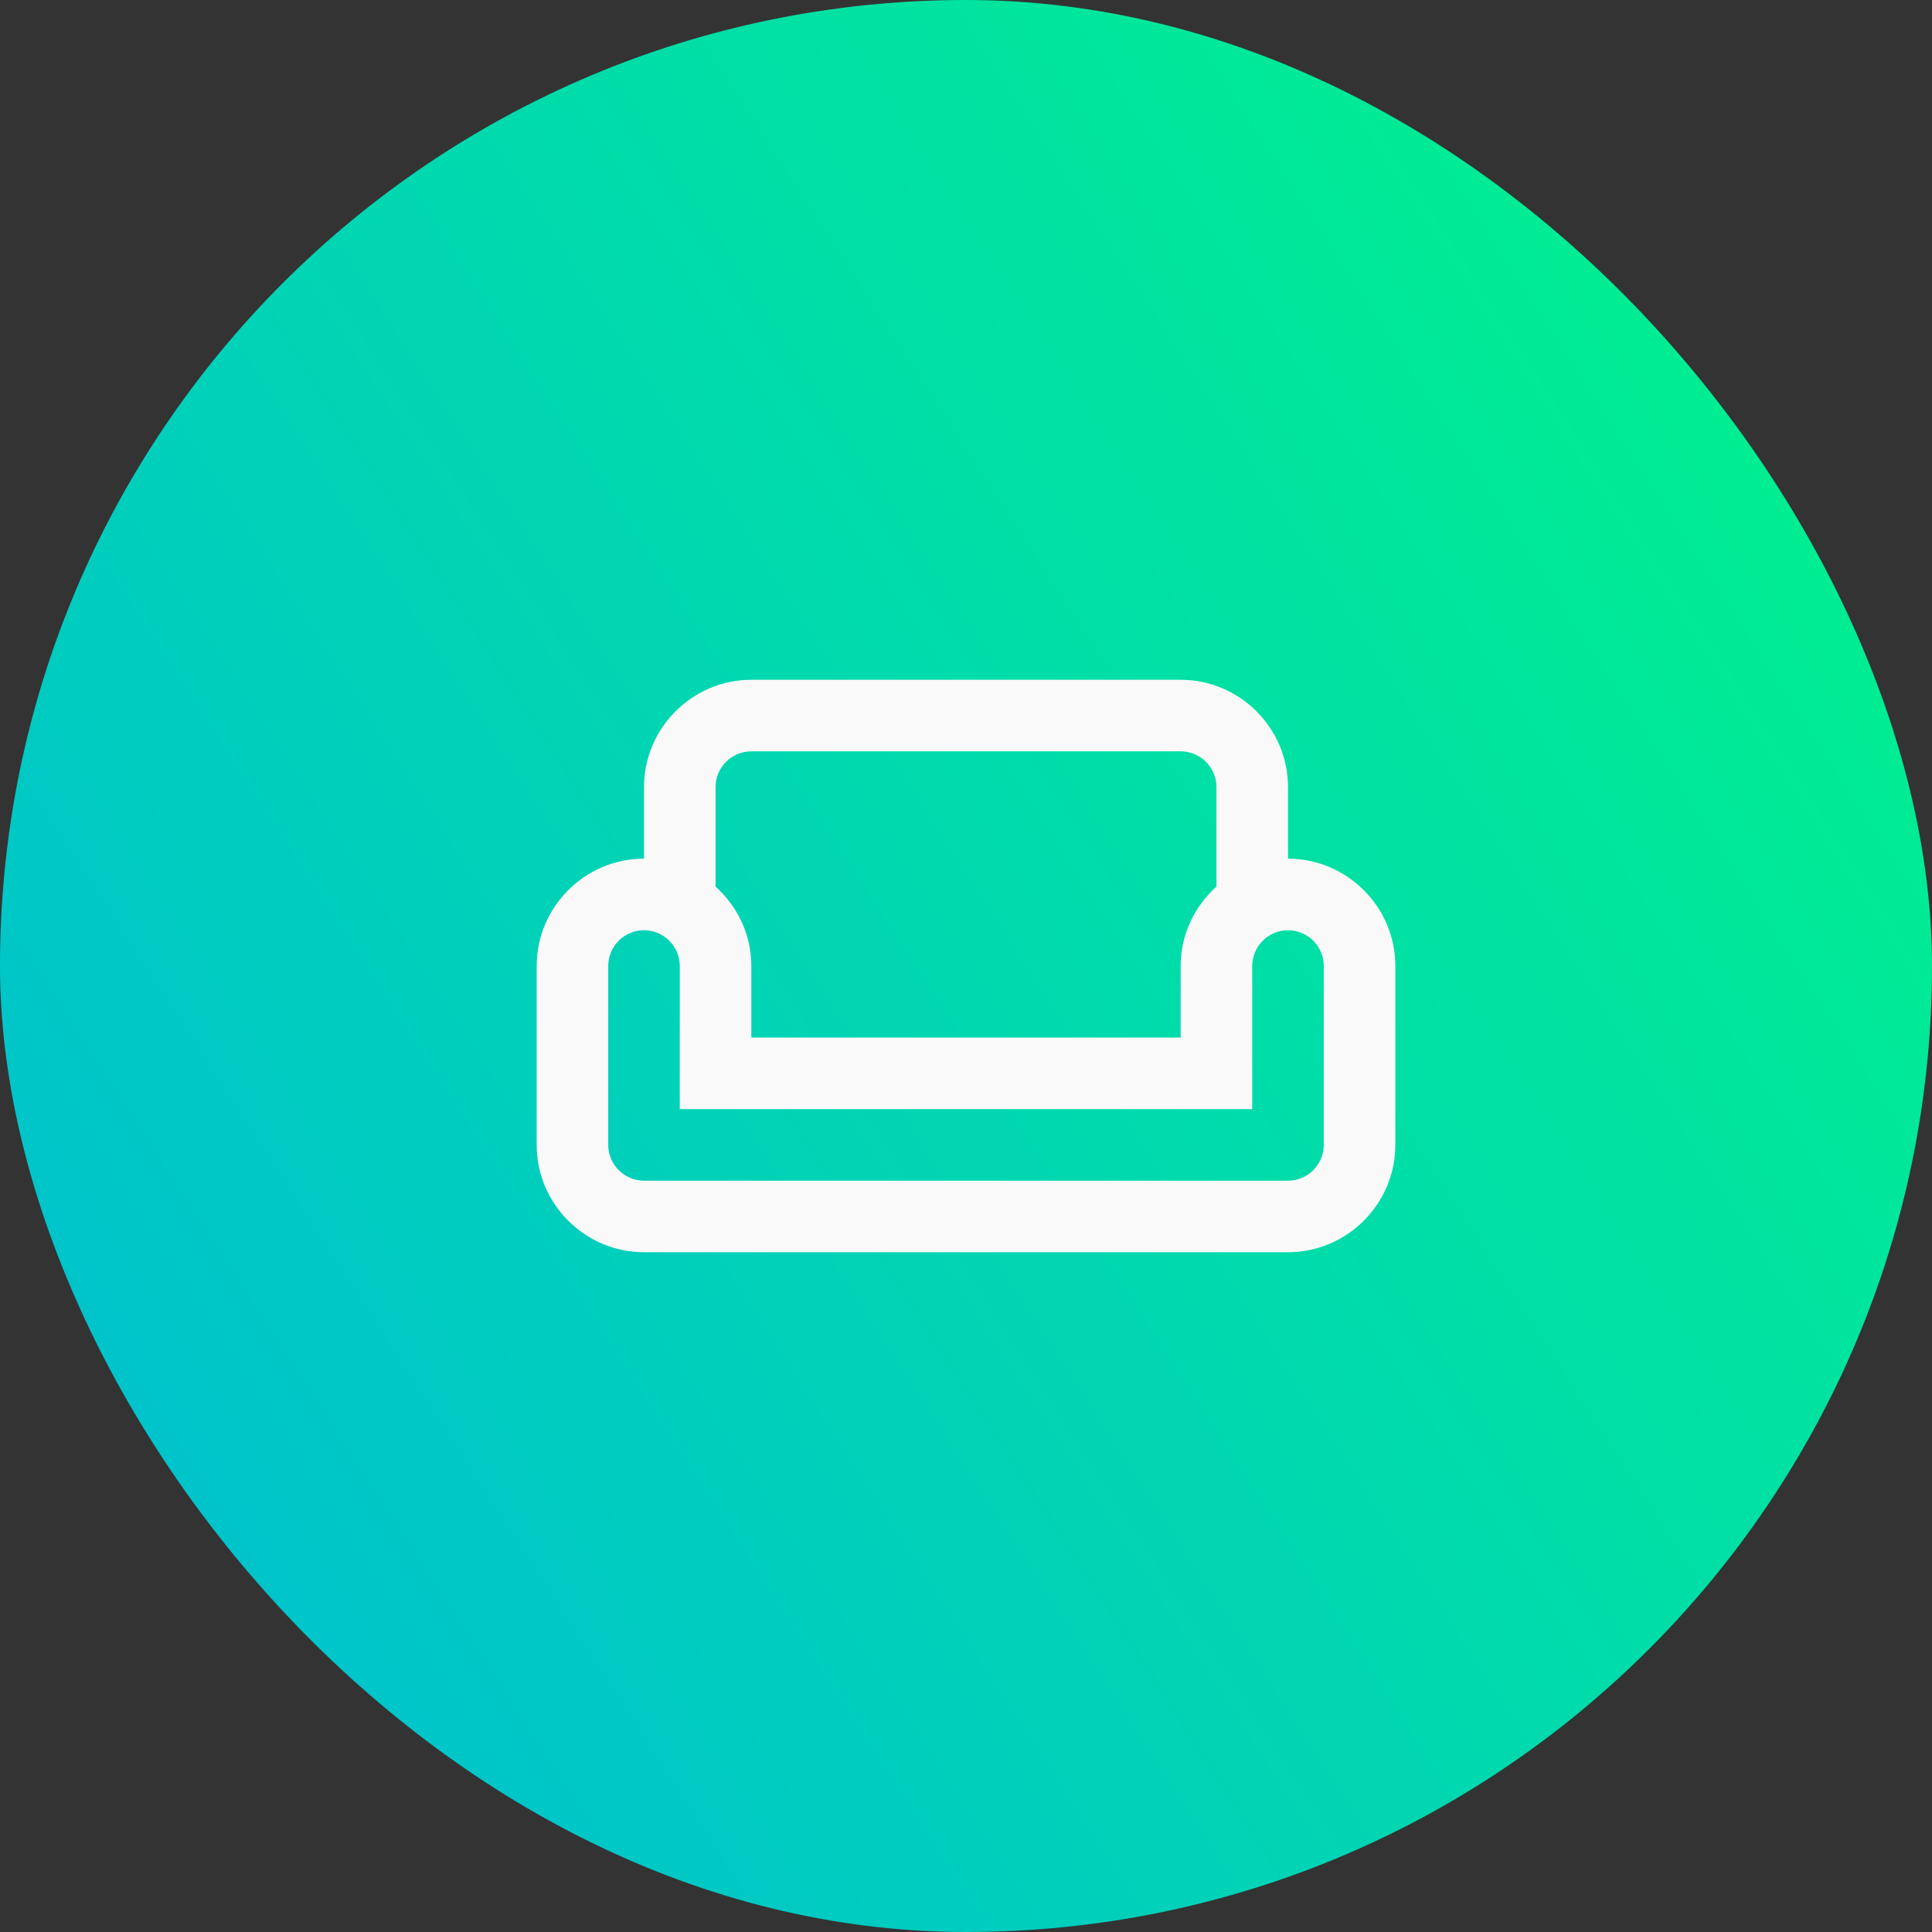
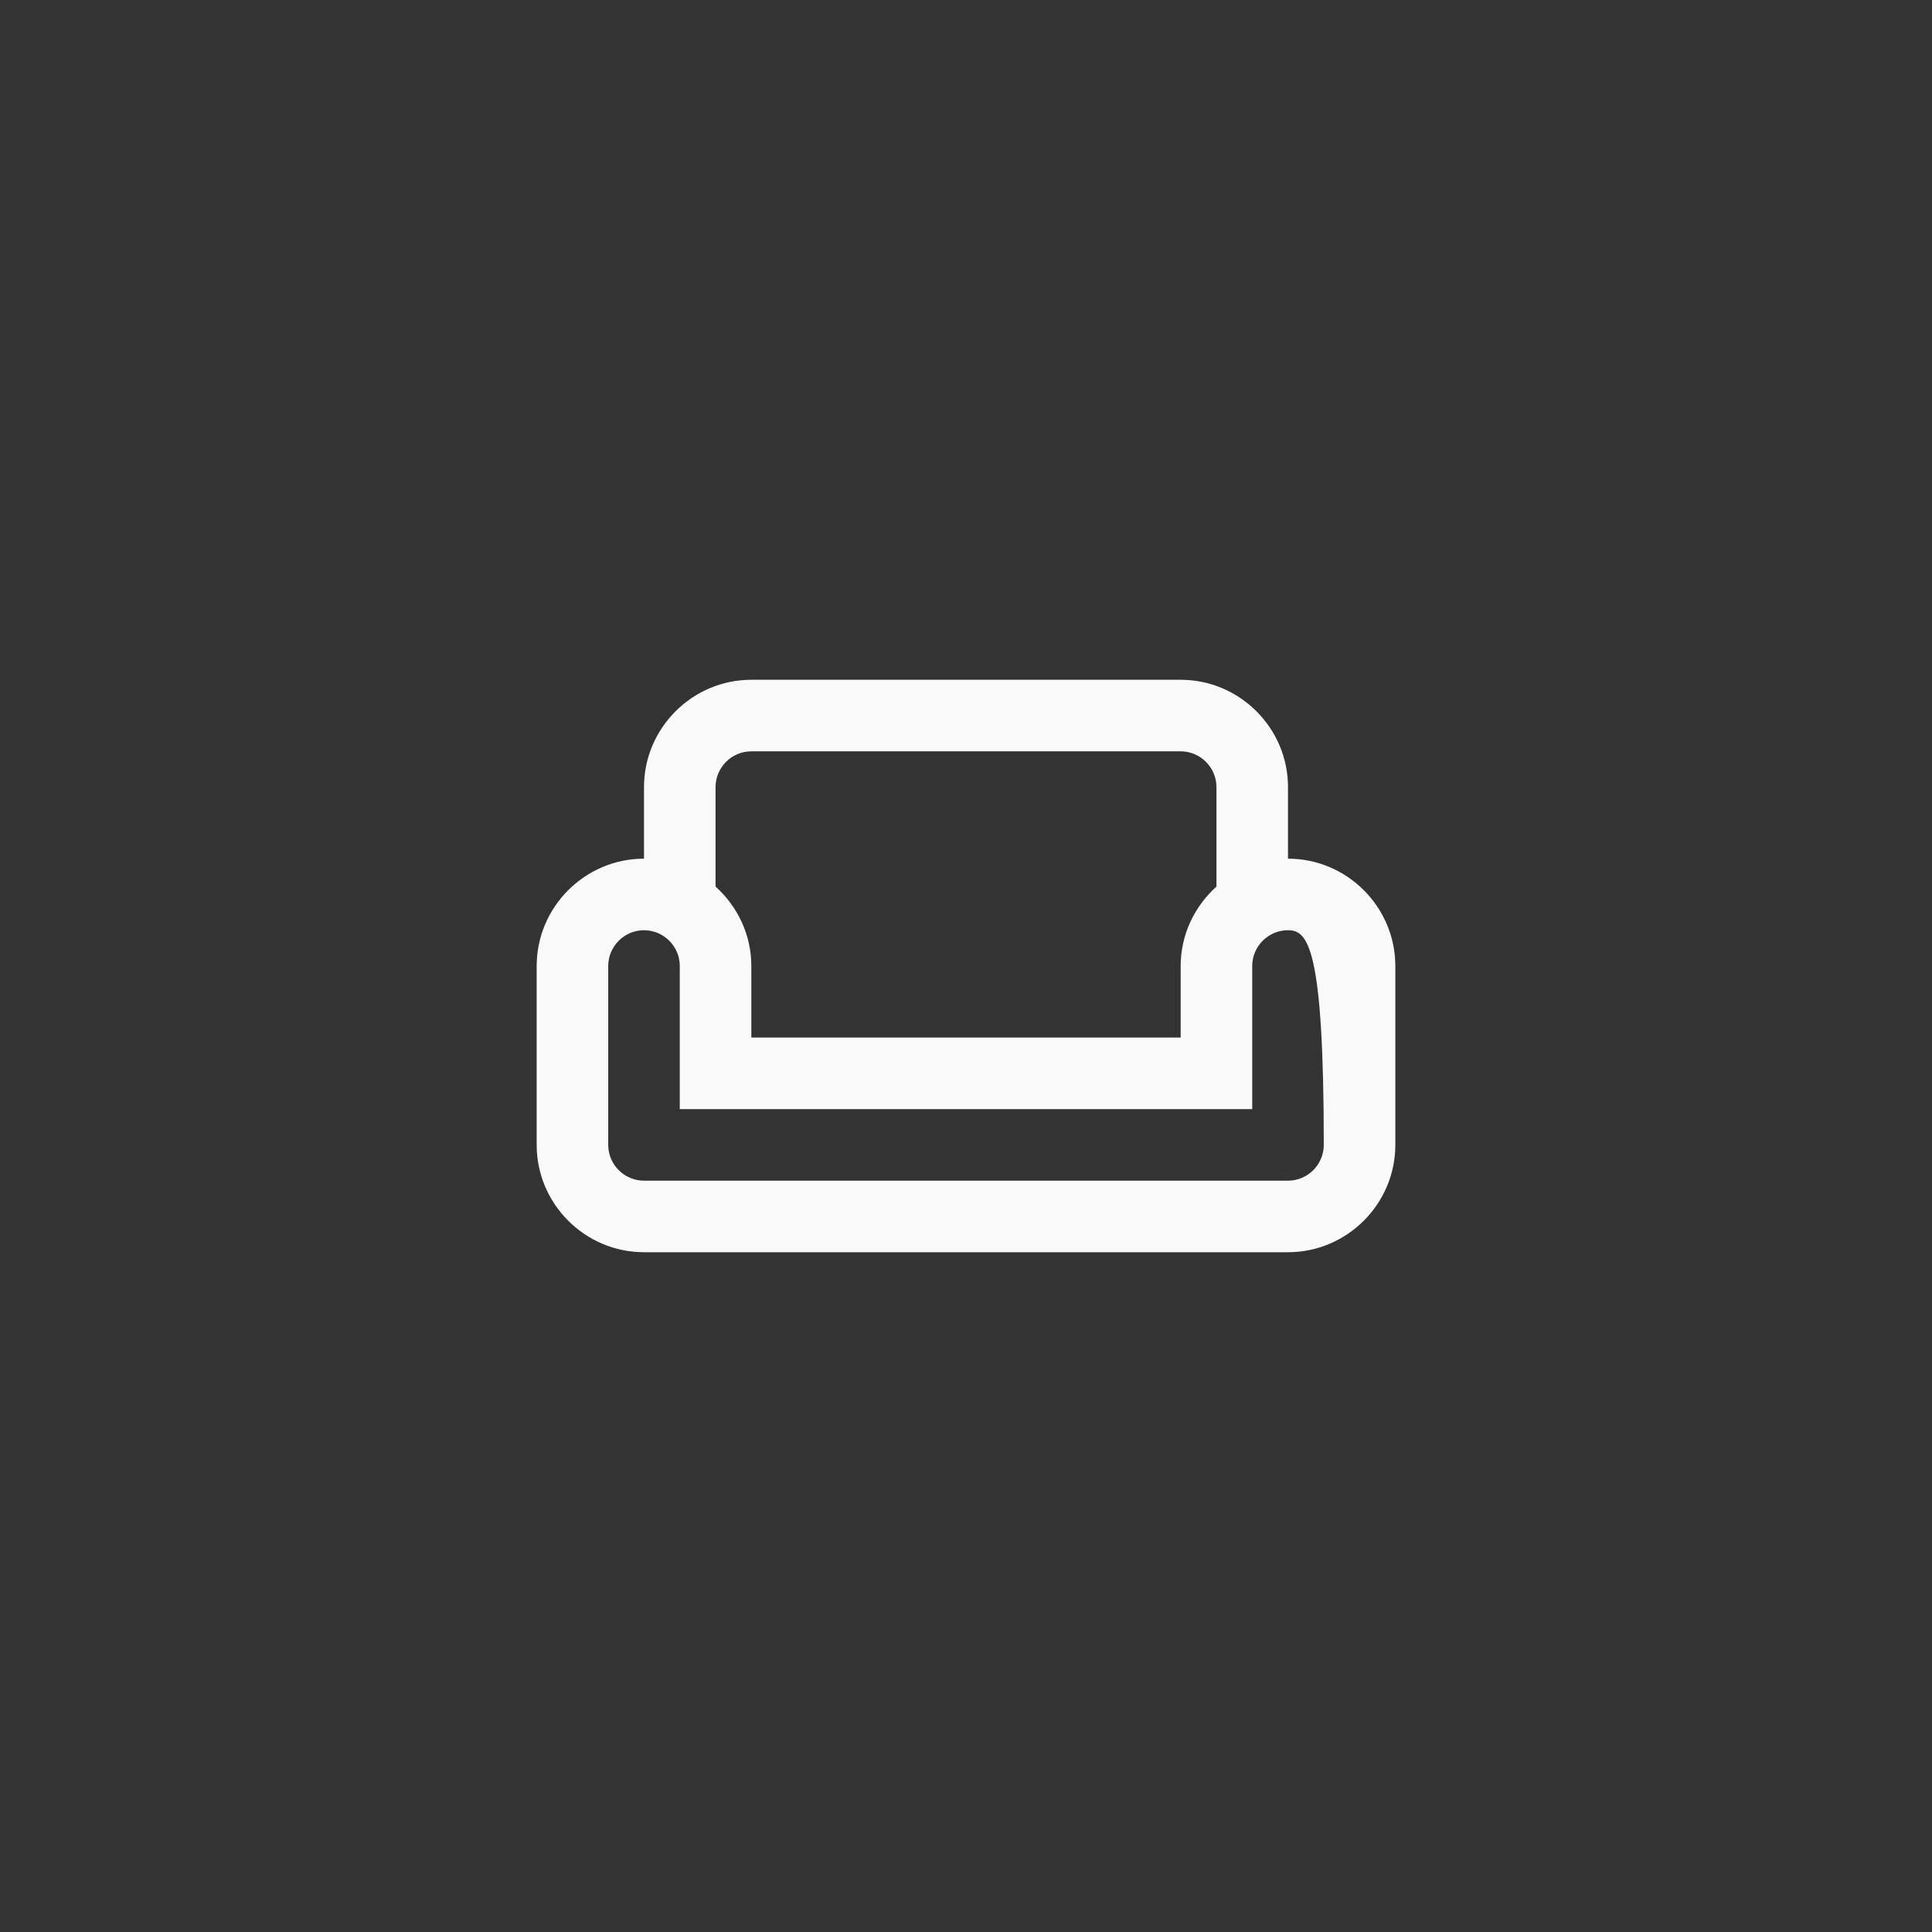
<svg xmlns="http://www.w3.org/2000/svg" width="54px" height="54px" viewBox="0 0 54 54" version="1.1">
  <rect x="0" y="0" width="54" height="54" fill="#333333" stroke="none" />
  <title>293DDDDA-7ADB-49AF-9E21-8B4164CD26F7</title>
  <defs>
    <linearGradient x1="138.3%" y1="17.952%" x2="14.841%" y2="97.845%" id="linearGradient-1">
      <stop stop-color="#00FF79" offset="0%" />
      <stop stop-color="#00C1CF" offset="100%" />
    </linearGradient>
  </defs>
  <g id="Category-Icons" stroke="none" stroke-width="1" fill="none" fill-rule="evenodd">
    <g transform="translate(-1263, -100)" id="home-decor-painting">
      <g transform="translate(1263, 100)">
-         <rect id="Rectangle-Copy-9" fill="url(#linearGradient-1)" x="0" y="0" width="54" height="54" rx="27" />
-         <path d="M36,24 L36,22 C36,20.35 34.65,19 33,19 L21,19 C19.35,19 18,20.35 18,22 L18,24 C16.35,24 15,25.35 15,27 L15,32 C15,33.65 16.35,35 18,35 L36,35 C37.65,35 39,33.65 39,32 L39,27 C39,25.35 37.65,24 36,24 Z M20,22 C20,21.45 20.45,21 21,21 L33,21 C33.55,21 34,21.45 34,22 L34,24.78 C33.39,25.33 33,26.12 33,27 L33,29 L21,29 L21,27 C21,26.12 20.61,25.33 20,24.78 L20,22 Z M36,33 C36.55,33 37,32.55 37,32 L37,27 C37,26.45 36.55,26 36,26 C35.45,26 35,26.45 35,27 L35,31 L19,31 L19,27 C19,26.45 18.55,26 18,26 C17.45,26 17,26.45 17,27 L17,32 C17,32.55 17.45,33 18,33 L36,33 Z" id="Shape" fill="#F9F9F9" />
+         <path d="M36,24 L36,22 C36,20.35 34.65,19 33,19 L21,19 C19.35,19 18,20.35 18,22 L18,24 C16.35,24 15,25.35 15,27 L15,32 C15,33.65 16.35,35 18,35 L36,35 C37.65,35 39,33.65 39,32 L39,27 C39,25.35 37.65,24 36,24 Z M20,22 C20,21.45 20.45,21 21,21 L33,21 C33.55,21 34,21.45 34,22 L34,24.78 C33.39,25.33 33,26.12 33,27 L33,29 L21,29 L21,27 C21,26.12 20.61,25.33 20,24.78 L20,22 Z M36,33 C36.55,33 37,32.55 37,32 C37,26.45 36.55,26 36,26 C35.45,26 35,26.45 35,27 L35,31 L19,31 L19,27 C19,26.45 18.55,26 18,26 C17.45,26 17,26.45 17,27 L17,32 C17,32.55 17.45,33 18,33 L36,33 Z" id="Shape" fill="#F9F9F9" />
      </g>
    </g>
  </g>
</svg>